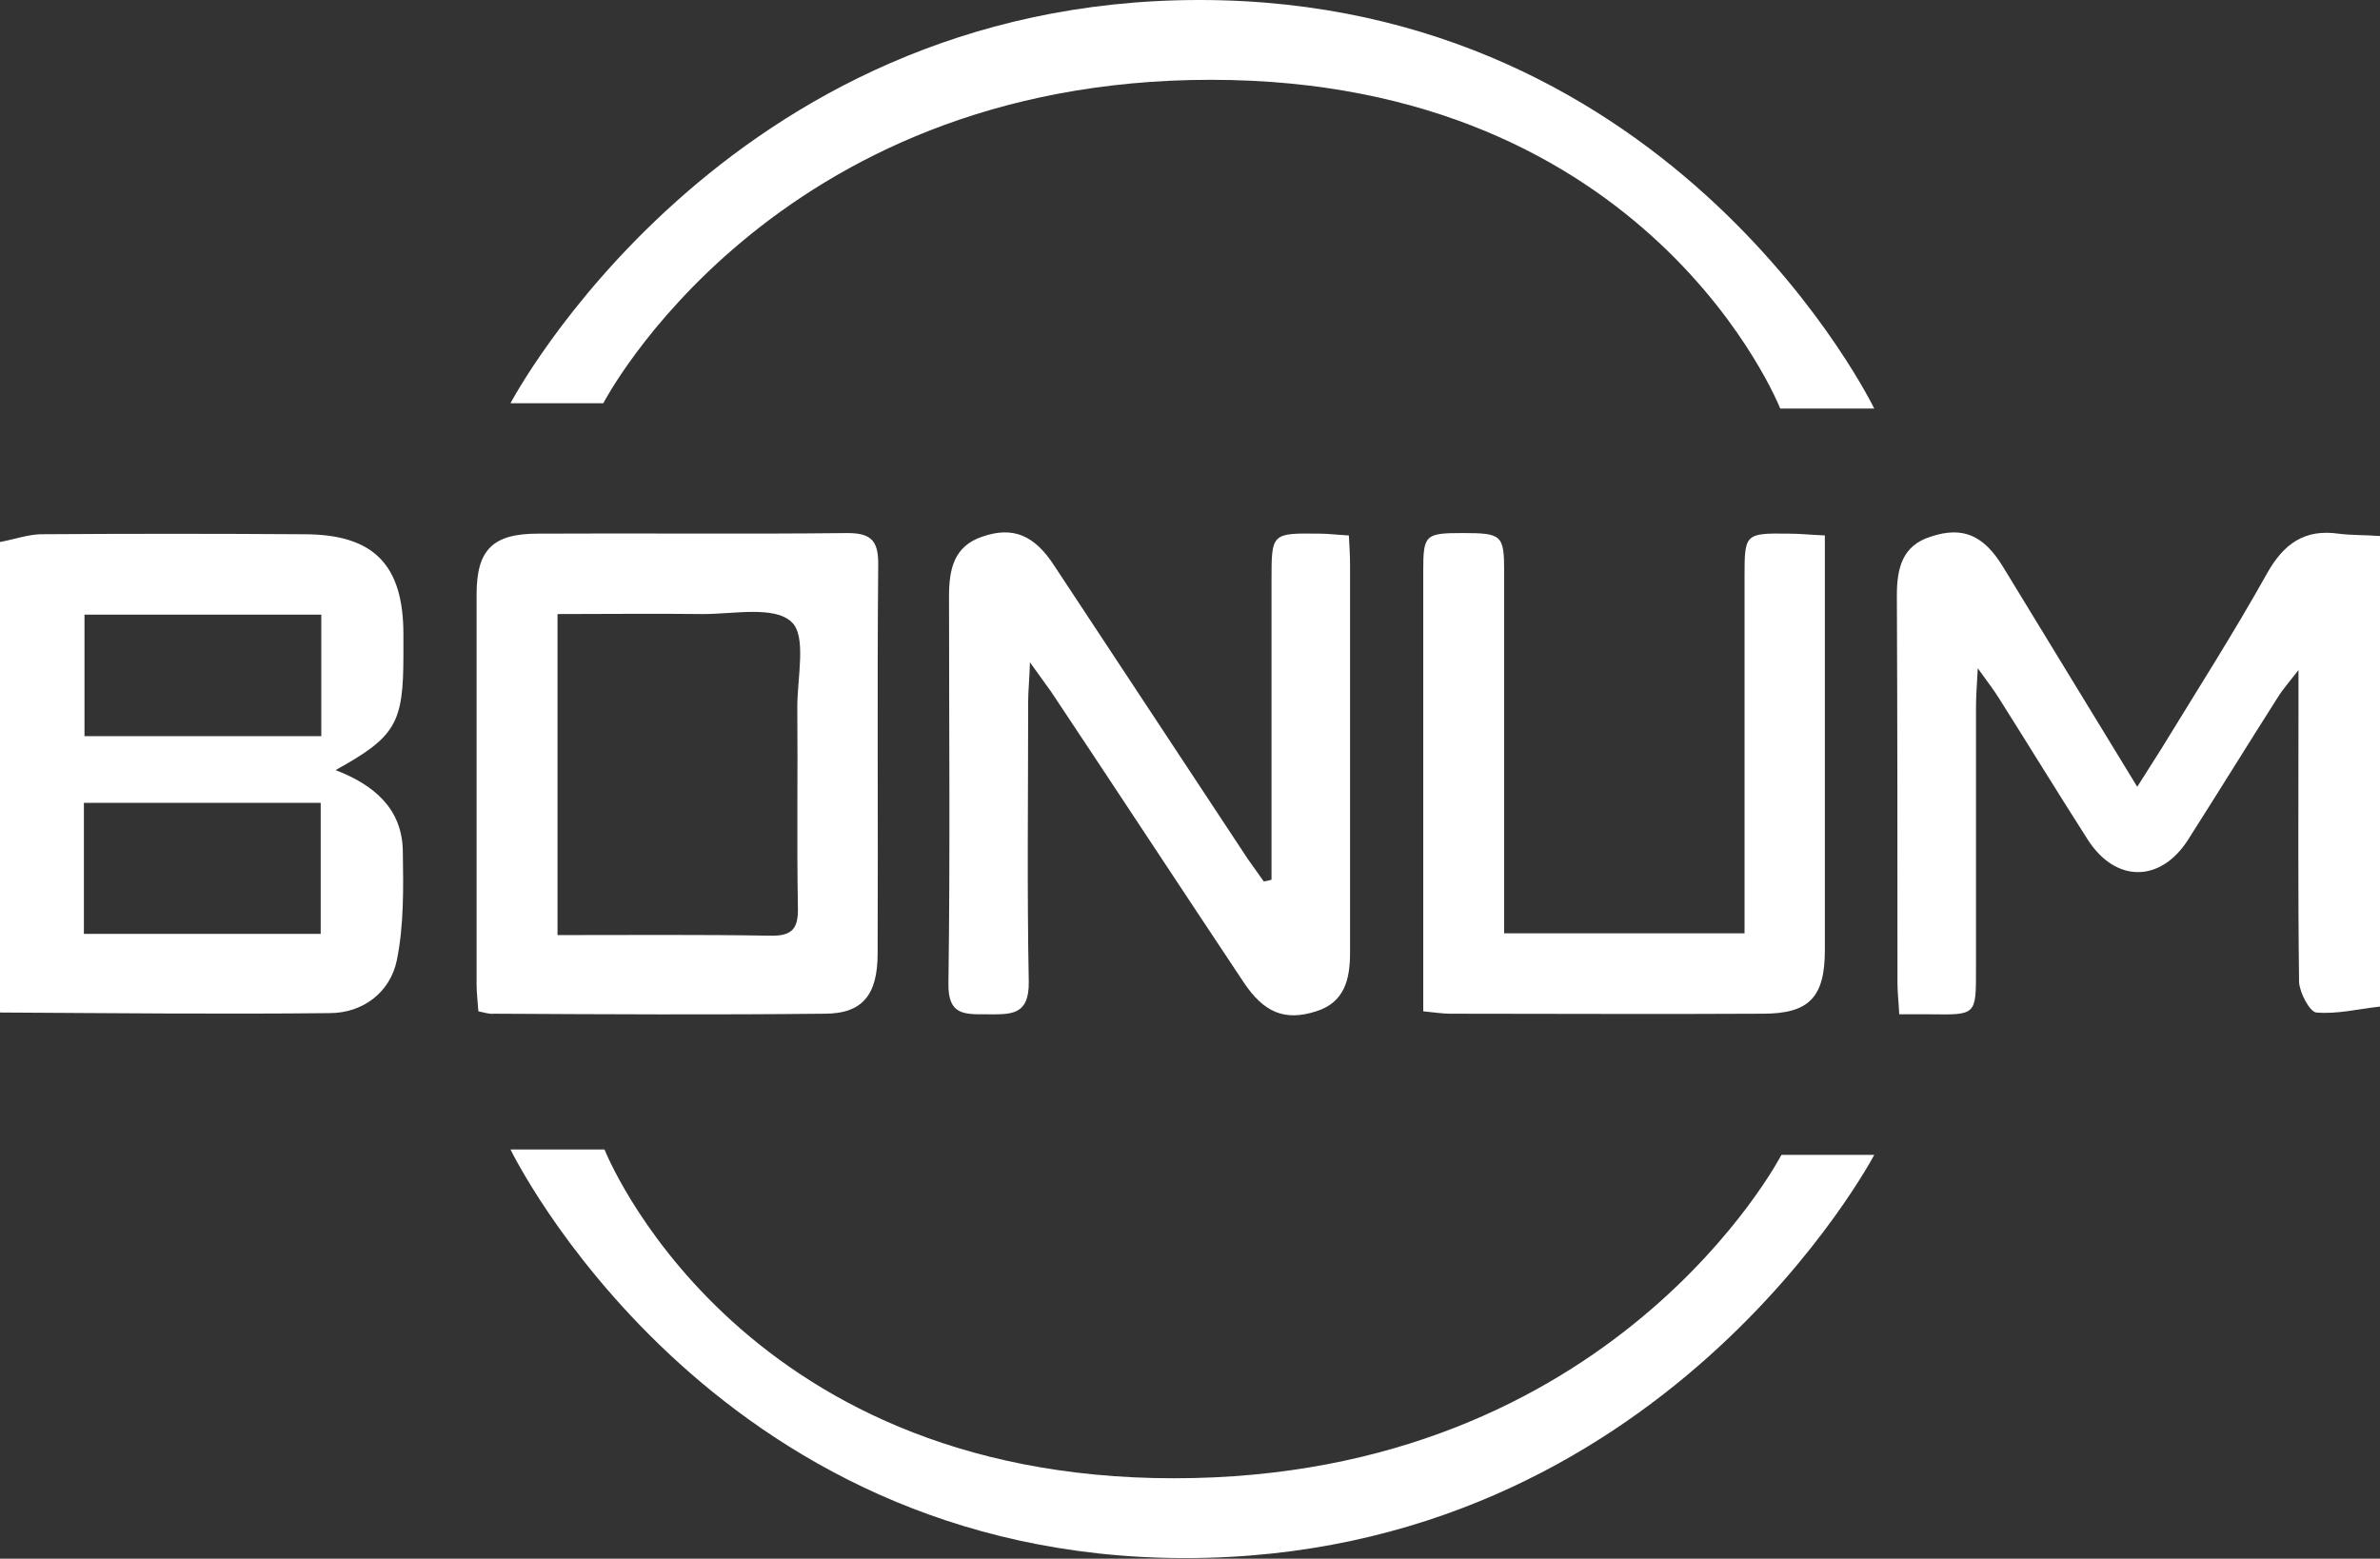
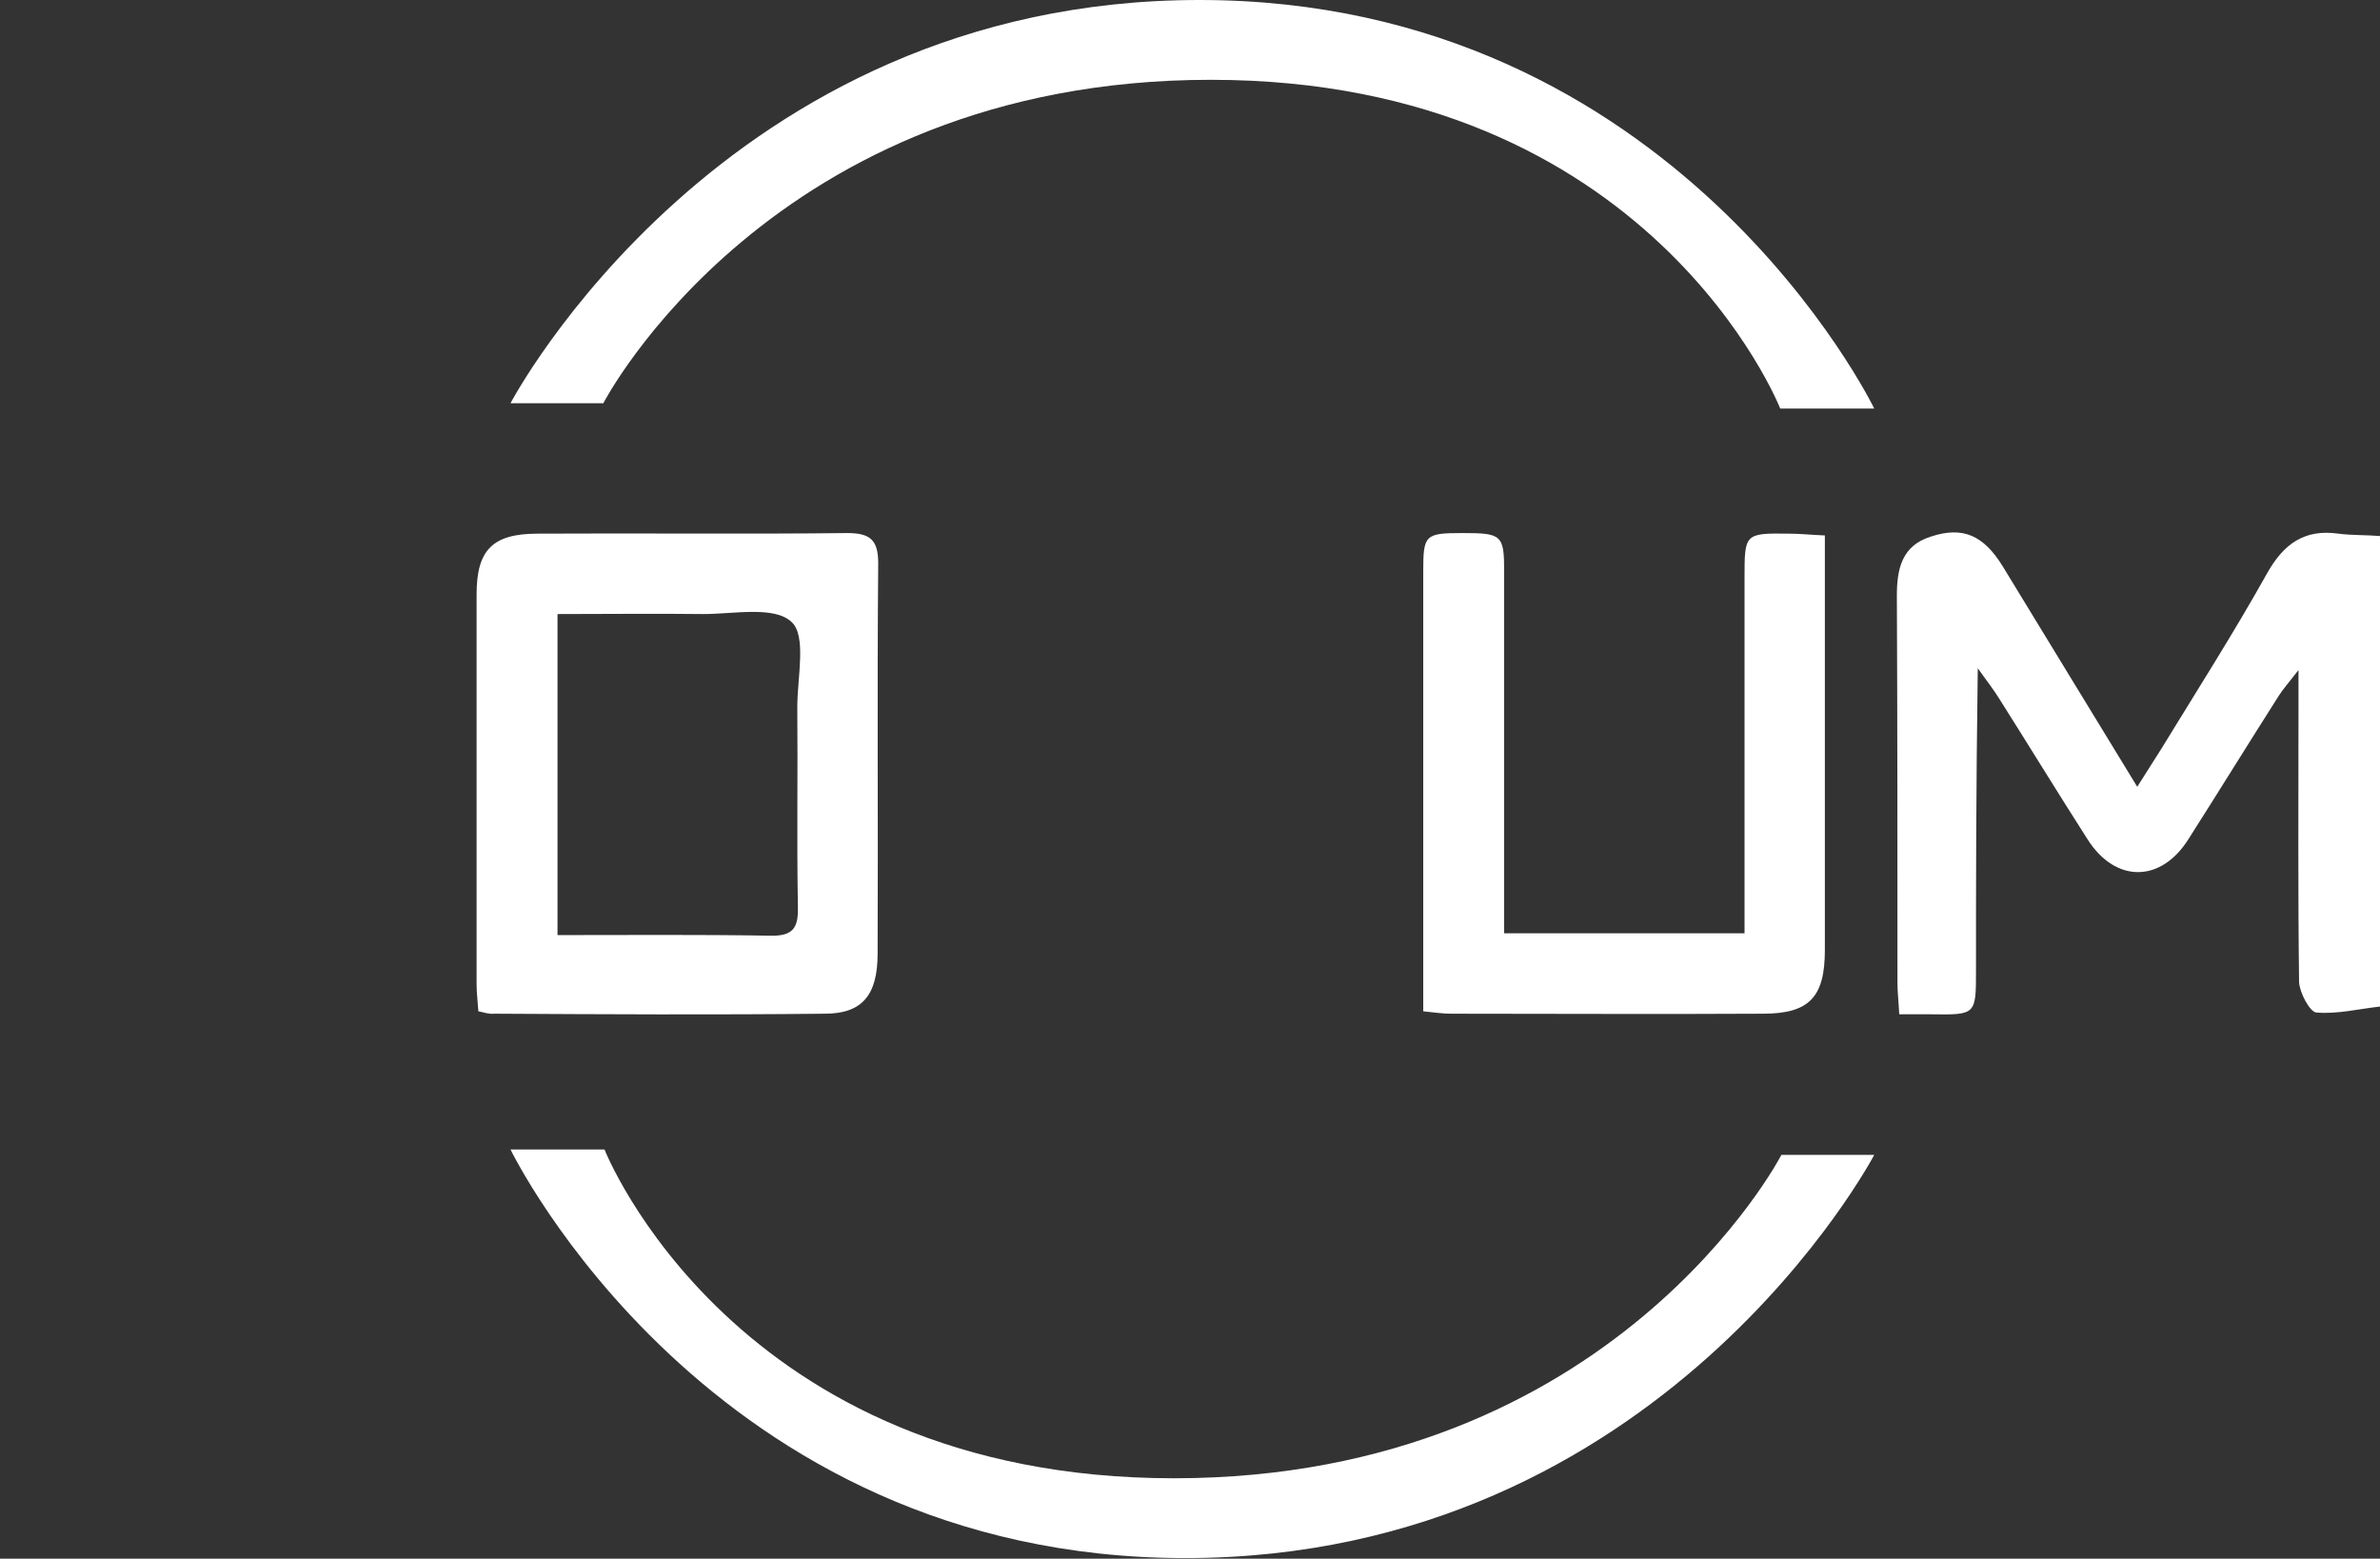
<svg xmlns="http://www.w3.org/2000/svg" width="948" height="621" viewBox="0 0 948 621" fill="none">
  <rect x="0" y="0" width="948" height="621" fill="#333333" stroke="none" />
  <g clip-path="url(#clip0_736_115)">
    <path d="M203.346 160.648H240.318C240.318 160.648 306.915 31.797 482.295 31.797C657.675 31.797 709.104 162.784 709.104 162.784H746.55C746.55 162.784 667.866 0 477.792 0C287.718 0 203.346 160.648 203.346 160.648Z" fill="white" />
    <path d="M746.55 460.114H709.578C709.578 460.114 642.981 588.965 467.601 588.965C292.221 588.965 240.792 457.979 240.792 457.979H203.346C203.346 457.979 282.03 620.763 472.104 620.763C662.178 620.763 746.55 460.114 746.55 460.114Z" fill="white" />
-     <path d="M0 215.939C5.214 214.989 10.665 213.091 15.879 212.854C50.955 212.616 86.031 212.616 121.107 212.854C148.836 212.854 160.686 224.956 160.686 252.719C160.686 255.567 160.686 258.177 160.686 261.025C160.686 288.313 157.605 293.534 133.668 306.822C149.073 312.755 160.212 322.247 160.449 339.094C160.686 353.569 160.923 368.519 158.079 382.519C155.472 395.333 144.57 403.639 131.298 403.639C87.69 404.113 43.845 403.639 0 403.401C0 340.756 0 278.347 0 215.939ZM33.417 372.078C65.649 372.078 96.459 372.078 127.743 372.078C127.743 354.281 127.743 337.196 127.743 319.874C95.985 319.874 64.938 319.874 33.417 319.874C33.417 337.433 33.417 354.281 33.417 372.078ZM127.98 244.889C95.985 244.889 64.938 244.889 33.654 244.889C33.654 261.262 33.654 276.923 33.654 293.297C65.412 293.297 96.222 293.297 127.98 293.297C127.98 276.923 127.98 261.262 127.98 244.889Z" fill="white" />
-     <path d="M948 401.028C939.468 401.977 930.936 404.113 922.641 403.401C920.034 403.164 916.005 395.57 915.768 391.299C915.294 355.23 915.531 319.399 915.531 283.33C915.531 279.059 915.531 274.787 915.531 266.956C911.502 272.177 909.369 274.55 907.71 277.16C895.623 296.144 883.773 315.365 871.686 334.348C860.784 351.671 842.772 351.908 831.633 334.585C819.783 316.076 808.17 297.093 796.32 278.347C794.424 275.262 792.054 272.177 787.788 266.245C787.314 274.075 787.077 278.109 787.077 282.143C787.077 317.026 787.077 351.671 787.077 386.553C787.077 404.35 787.077 404.35 769.302 404.113C765.51 404.113 761.481 404.113 756.504 404.113C756.267 399.13 755.793 395.333 755.793 391.536C755.793 340.043 755.793 288.788 755.556 237.295C755.556 226.379 757.689 217.362 769.065 213.802C781.863 209.531 790.158 213.328 797.742 225.667C815.28 254.38 832.581 282.855 851.304 313.466C855.096 307.534 857.94 303.025 860.784 298.517C875.004 275.262 889.698 252.244 902.97 228.515C909.606 216.65 917.901 210.718 931.41 212.616C936.861 213.328 942.312 213.091 948 213.565C948 275.974 948 338.382 948 401.028Z" fill="white" />
+     <path d="M948 401.028C939.468 401.977 930.936 404.113 922.641 403.401C920.034 403.164 916.005 395.57 915.768 391.299C915.294 355.23 915.531 319.399 915.531 283.33C915.531 279.059 915.531 274.787 915.531 266.956C911.502 272.177 909.369 274.55 907.71 277.16C895.623 296.144 883.773 315.365 871.686 334.348C860.784 351.671 842.772 351.908 831.633 334.585C819.783 316.076 808.17 297.093 796.32 278.347C794.424 275.262 792.054 272.177 787.788 266.245C787.077 317.026 787.077 351.671 787.077 386.553C787.077 404.35 787.077 404.35 769.302 404.113C765.51 404.113 761.481 404.113 756.504 404.113C756.267 399.13 755.793 395.333 755.793 391.536C755.793 340.043 755.793 288.788 755.556 237.295C755.556 226.379 757.689 217.362 769.065 213.802C781.863 209.531 790.158 213.328 797.742 225.667C815.28 254.38 832.581 282.855 851.304 313.466C855.096 307.534 857.94 303.025 860.784 298.517C875.004 275.262 889.698 252.244 902.97 228.515C909.606 216.65 917.901 210.718 931.41 212.616C936.861 213.328 942.312 213.091 948 213.565C948 275.974 948 338.382 948 401.028Z" fill="white" />
    <path d="M190.548 402.926C190.311 399.13 189.837 395.808 189.837 392.248C189.837 340.518 189.837 288.788 189.837 236.82C189.837 219.023 196.236 212.616 214.248 212.616C255.249 212.379 296.25 212.853 337.488 212.379C346.731 212.379 349.812 215.226 349.812 224.481C349.338 276.211 349.812 327.941 349.575 379.909C349.575 396.52 343.413 403.876 328.482 403.876C284.637 404.35 240.792 404.113 196.947 403.876C194.814 404.113 192.918 403.401 190.548 402.926ZM222.069 372.553C250.746 372.553 278.712 372.315 306.678 372.79C315.921 373.027 318.054 369.705 317.817 361.163C317.343 334.586 317.817 308.246 317.58 281.669C317.58 269.804 321.372 253.194 315.21 247.736C308.337 241.329 292.221 244.651 280.134 244.651C260.937 244.414 241.74 244.651 222.069 244.651C222.069 287.601 222.069 329.365 222.069 372.553Z" fill="white" />
-     <path d="M506.469 350.485C506.469 345.976 506.469 341.467 506.469 336.721C506.469 301.602 506.469 266.245 506.469 231.125C506.469 212.379 506.469 212.379 525.666 212.616C529.221 212.616 532.539 213.091 537.279 213.328C537.516 217.6 537.753 221.396 537.753 225.193C537.753 276.686 537.753 327.942 537.753 379.435C537.753 390.113 535.62 399.367 524.244 402.927C511.683 406.961 503.388 403.401 495.33 391.299C469.734 352.858 444.375 314.179 418.779 275.737C416.646 272.652 414.276 269.567 410.247 263.872C410.01 271.228 409.536 275.5 409.536 279.534C409.536 316.789 409.062 353.807 409.773 391.062C410.01 404.825 402.426 404.113 393.183 404.113C384.177 404.113 377.541 404.588 377.778 391.774C378.489 340.281 378.015 289.025 378.015 237.532C378.015 226.854 379.911 217.6 391.287 213.803C403.611 209.532 412.143 213.328 419.964 225.43C445.56 264.347 471.393 303.263 496.989 342.179C499.122 345.264 501.255 348.112 503.388 351.196C504.81 350.959 505.758 350.722 506.469 350.485Z" fill="white" />
    <path d="M599.136 371.841C631.605 371.841 662.415 371.841 694.884 371.841C694.884 364.485 694.884 357.84 694.884 351.196C694.884 310.856 694.884 270.516 694.884 230.176C694.884 212.616 694.884 212.379 712.659 212.616C716.925 212.616 721.191 213.091 726.879 213.328C726.879 218.074 726.879 221.871 726.879 225.667C726.879 276.686 726.879 327.704 726.879 378.485C726.879 397.231 720.717 403.876 702.231 403.876C660.756 404.113 619.281 403.876 577.806 403.876C574.725 403.876 571.644 403.401 566.904 402.926C566.904 398.655 566.904 394.858 566.904 391.062C566.904 336.484 566.904 281.906 566.904 227.566C566.904 213.091 567.615 212.379 582.546 212.379C598.188 212.379 599.136 213.091 599.136 227.803C599.136 271.228 599.136 314.653 599.136 358.315C599.136 362.824 599.136 366.858 599.136 371.841Z" fill="white" />
  </g>
  <defs>
    <clipPath id="clip0_736_115">
      <rect width="948" height="621" fill="white" />
    </clipPath>
  </defs>
</svg>